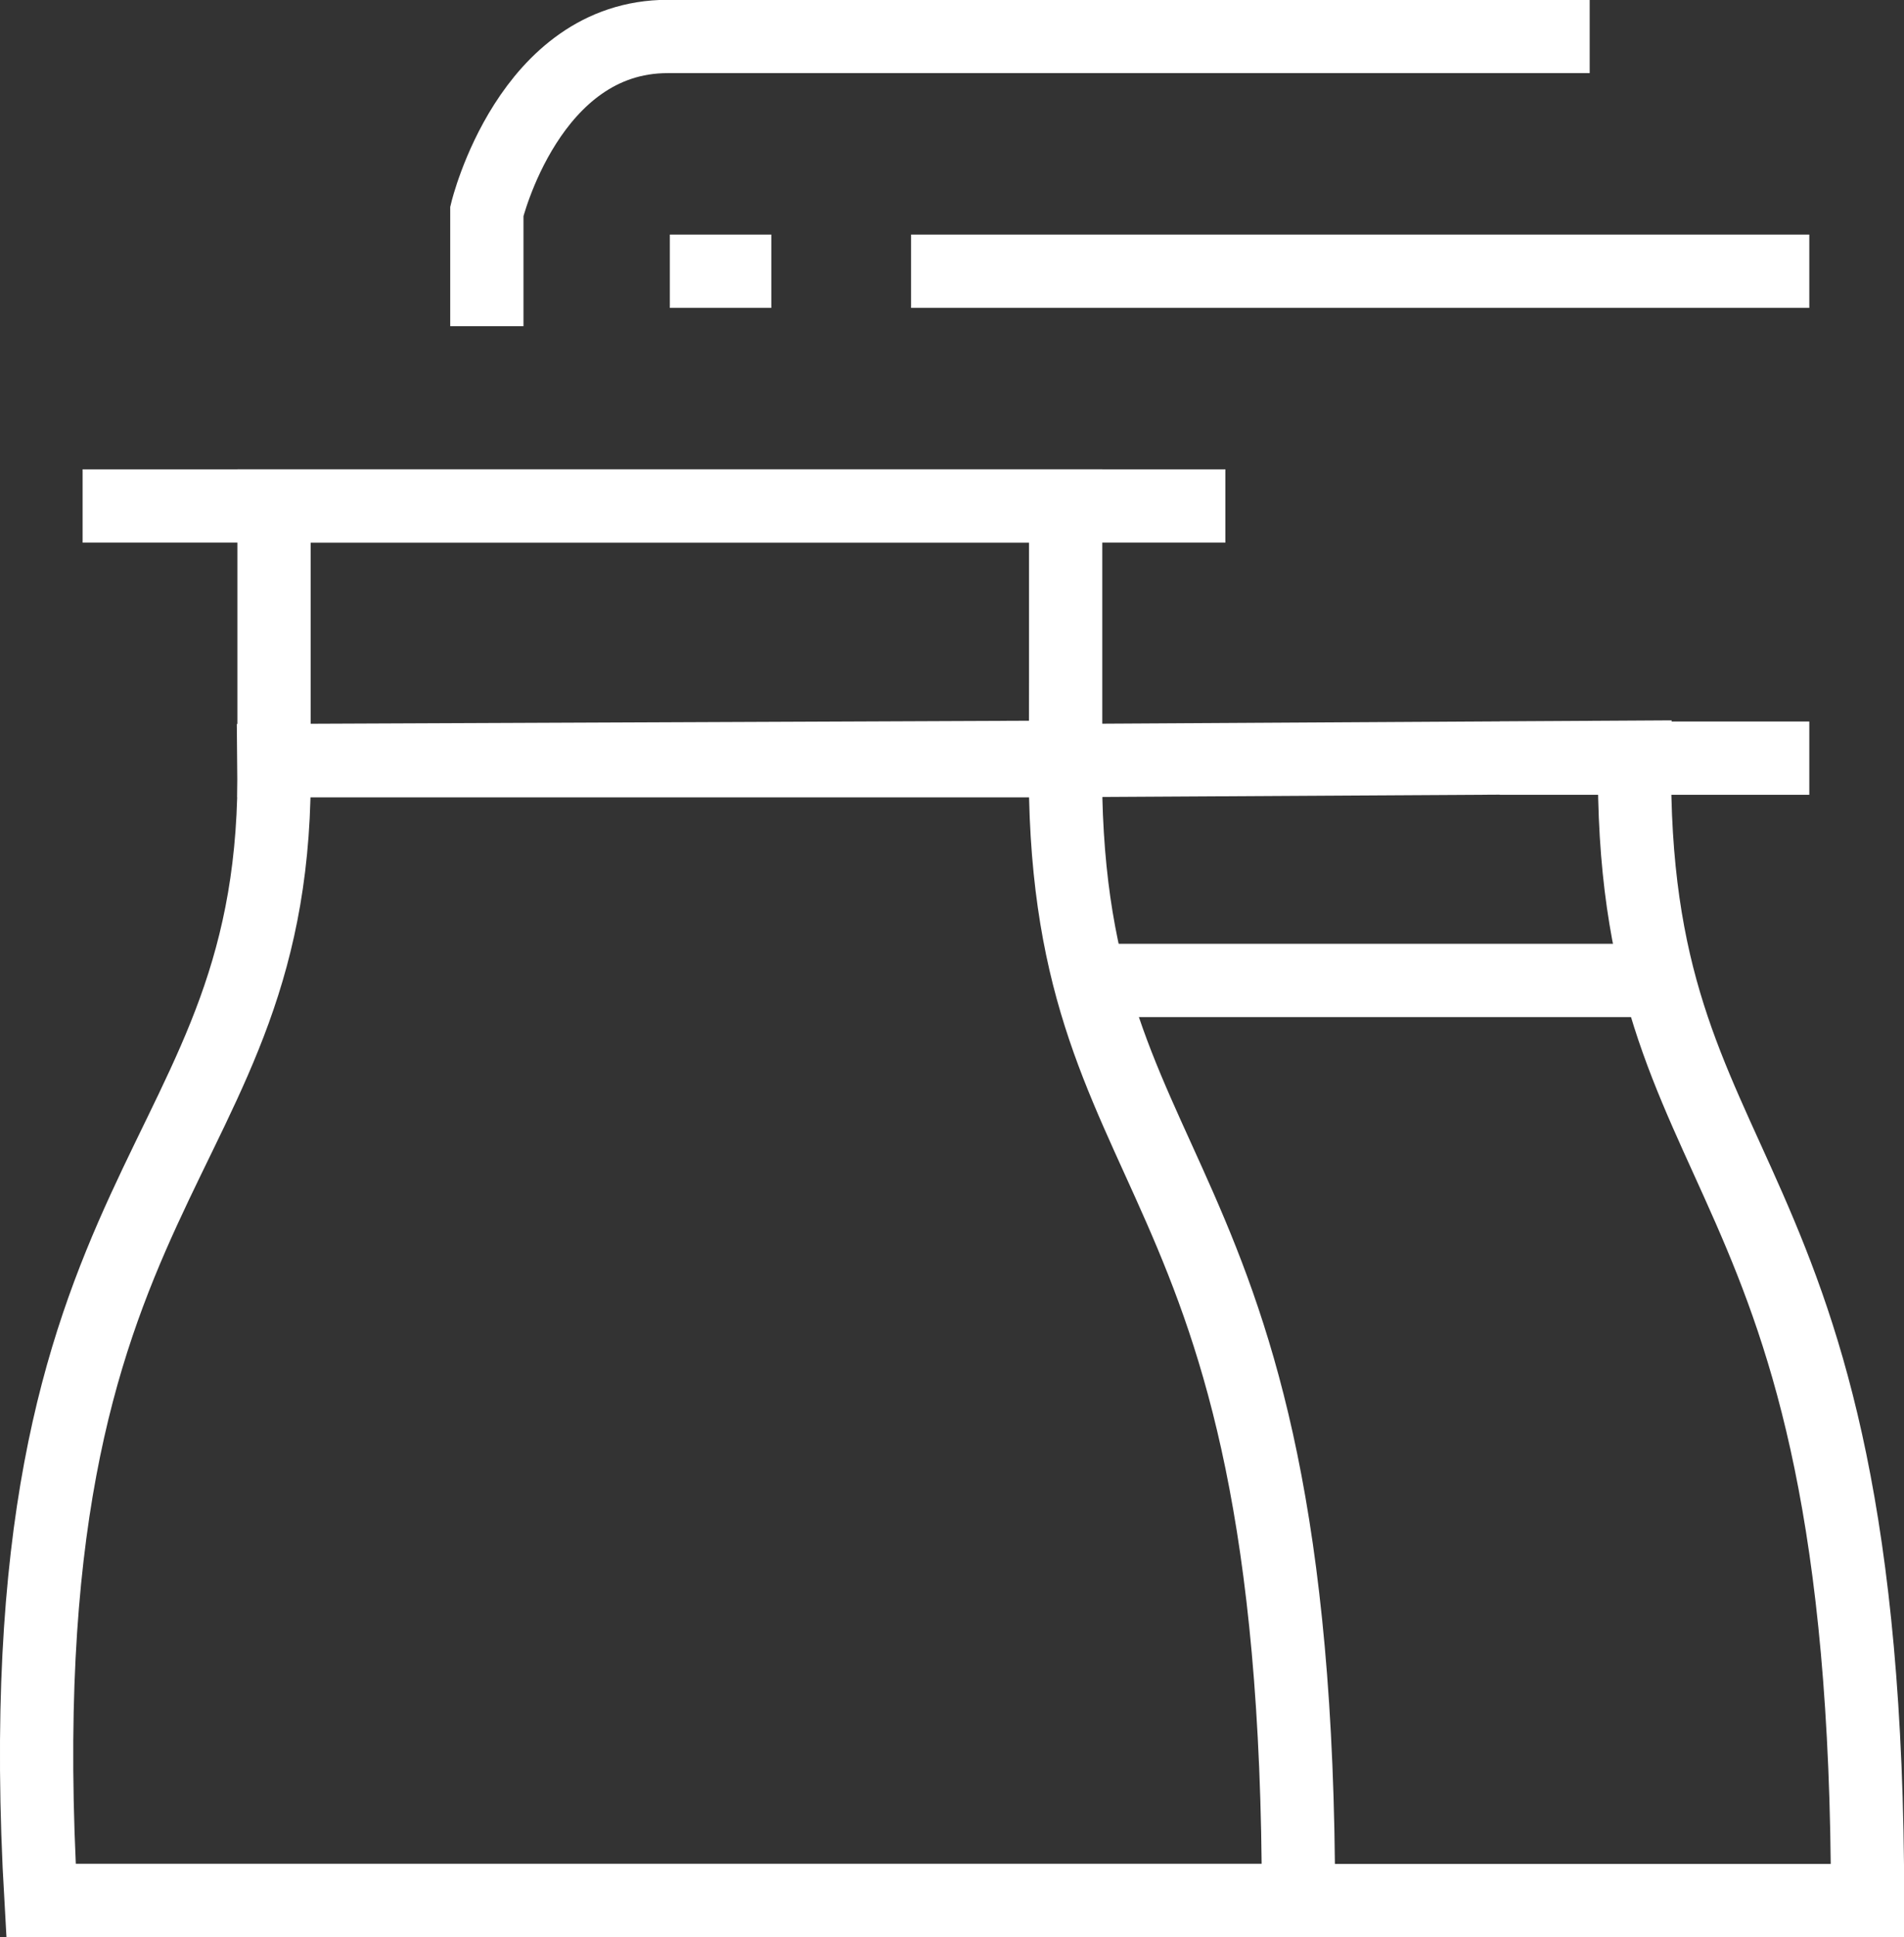
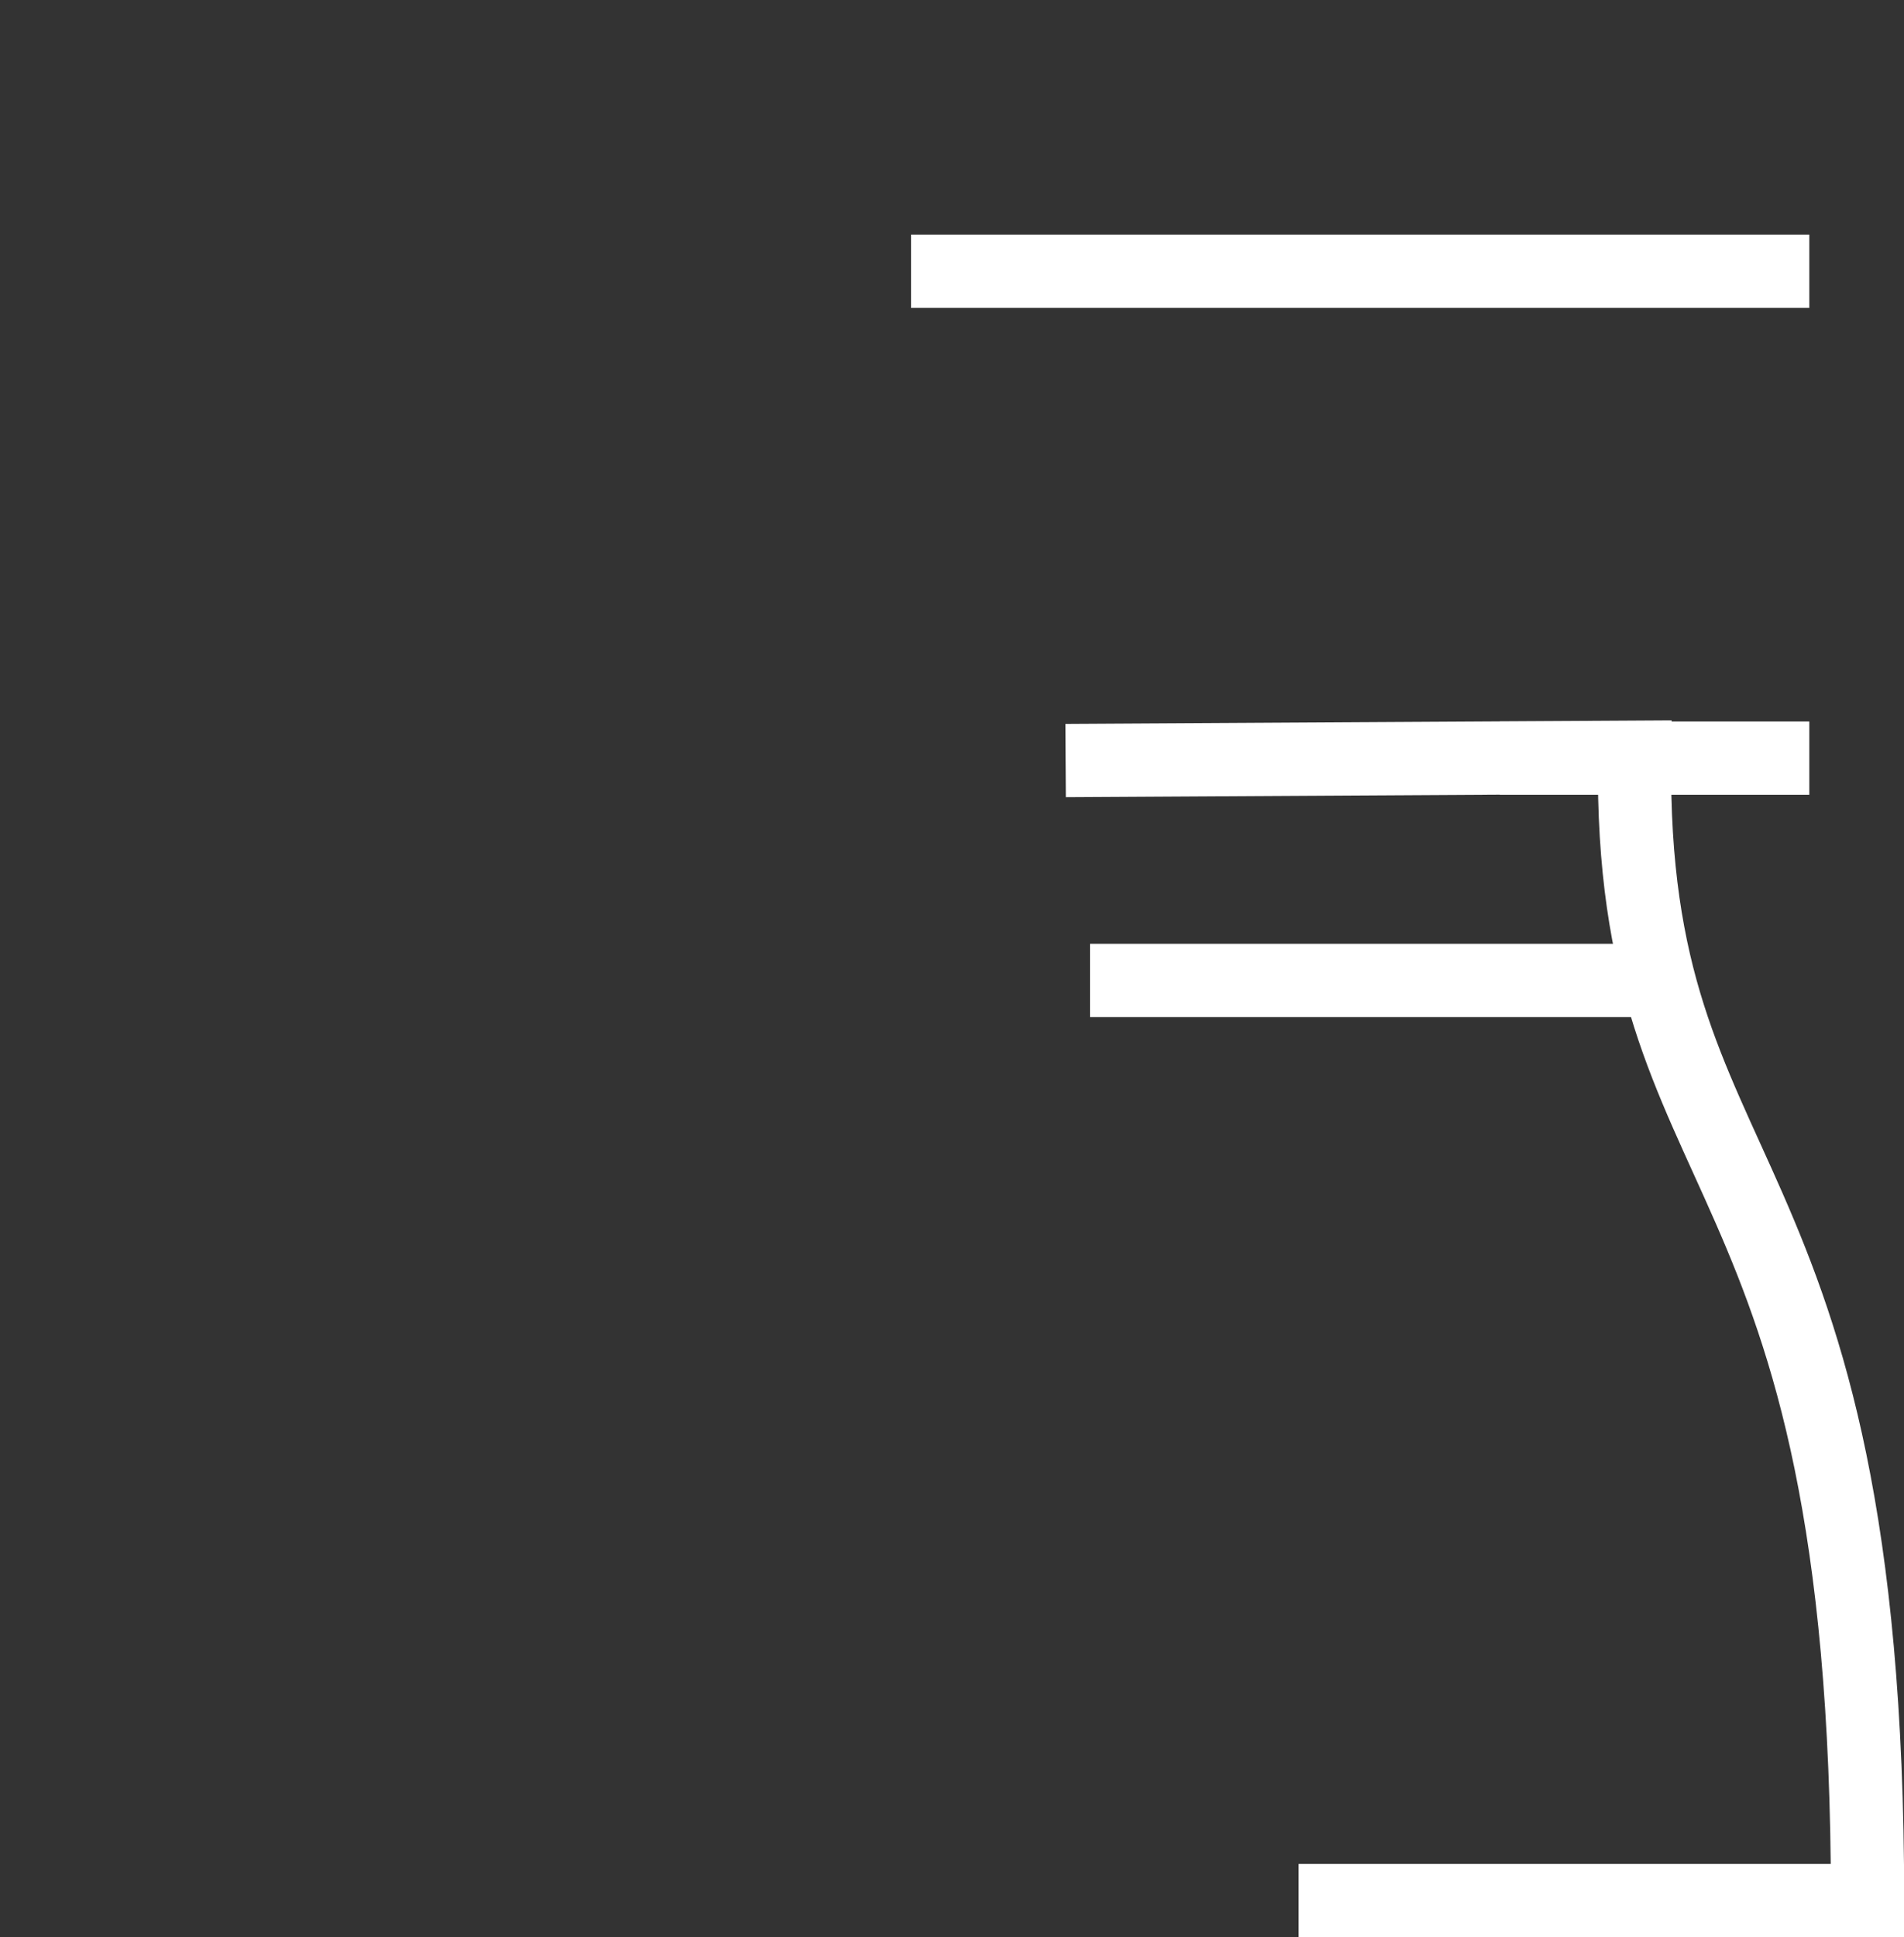
<svg xmlns="http://www.w3.org/2000/svg" id="Camada_2" data-name="Camada 2" viewBox="0 0 103.95 105.71">
  <rect x="0" y="0" width="103.95" height="105.71" fill="#333333" stroke="none" />
  <defs>
    <style>
      .cls-1 {
        fill: none;
        stroke: #fff;
        stroke-miterlimit: 10;
        stroke-width: 4px;
      }
    </style>
  </defs>
  <g id="Camada_1-2" data-name="Camada 1">
    <g>
-       <path class="cls-1" d="m58.18,41.32l-43.22.18c.36,22.73-15.06,21.88-12.72,62.2h68.65c0-41.77-12.99-38.16-12.72-62.39Z" />
      <path class="cls-1" d="m70.9,103.71h31.06c0-41.77-12.99-38.16-12.72-62.39l-31.06.18" />
      <line class="cls-1" x1="59.51" y1="53.5" x2="90.57" y2="53.5" />
      <line class="cls-1" x1="81.88" y1="41.37" x2="98.78" y2="41.37" />
-       <rect class="cls-1" x="14.96" y="27.61" width="43.22" height="13.9" />
-       <line class="cls-1" x1="4.51" y1="27.61" x2="66.9" y2="27.61" />
      <line class="cls-1" x1="98.78" y1="14.8" x2="49.74" y2="14.8" />
-       <line class="cls-1" x1="42.11" y1="14.8" x2="36.57" y2="14.8" />
-       <path class="cls-1" d="m26.58,17.8v-6.27s2.3-9.54,9.87-9.54h50.34" />
    </g>
  </g>
</svg>